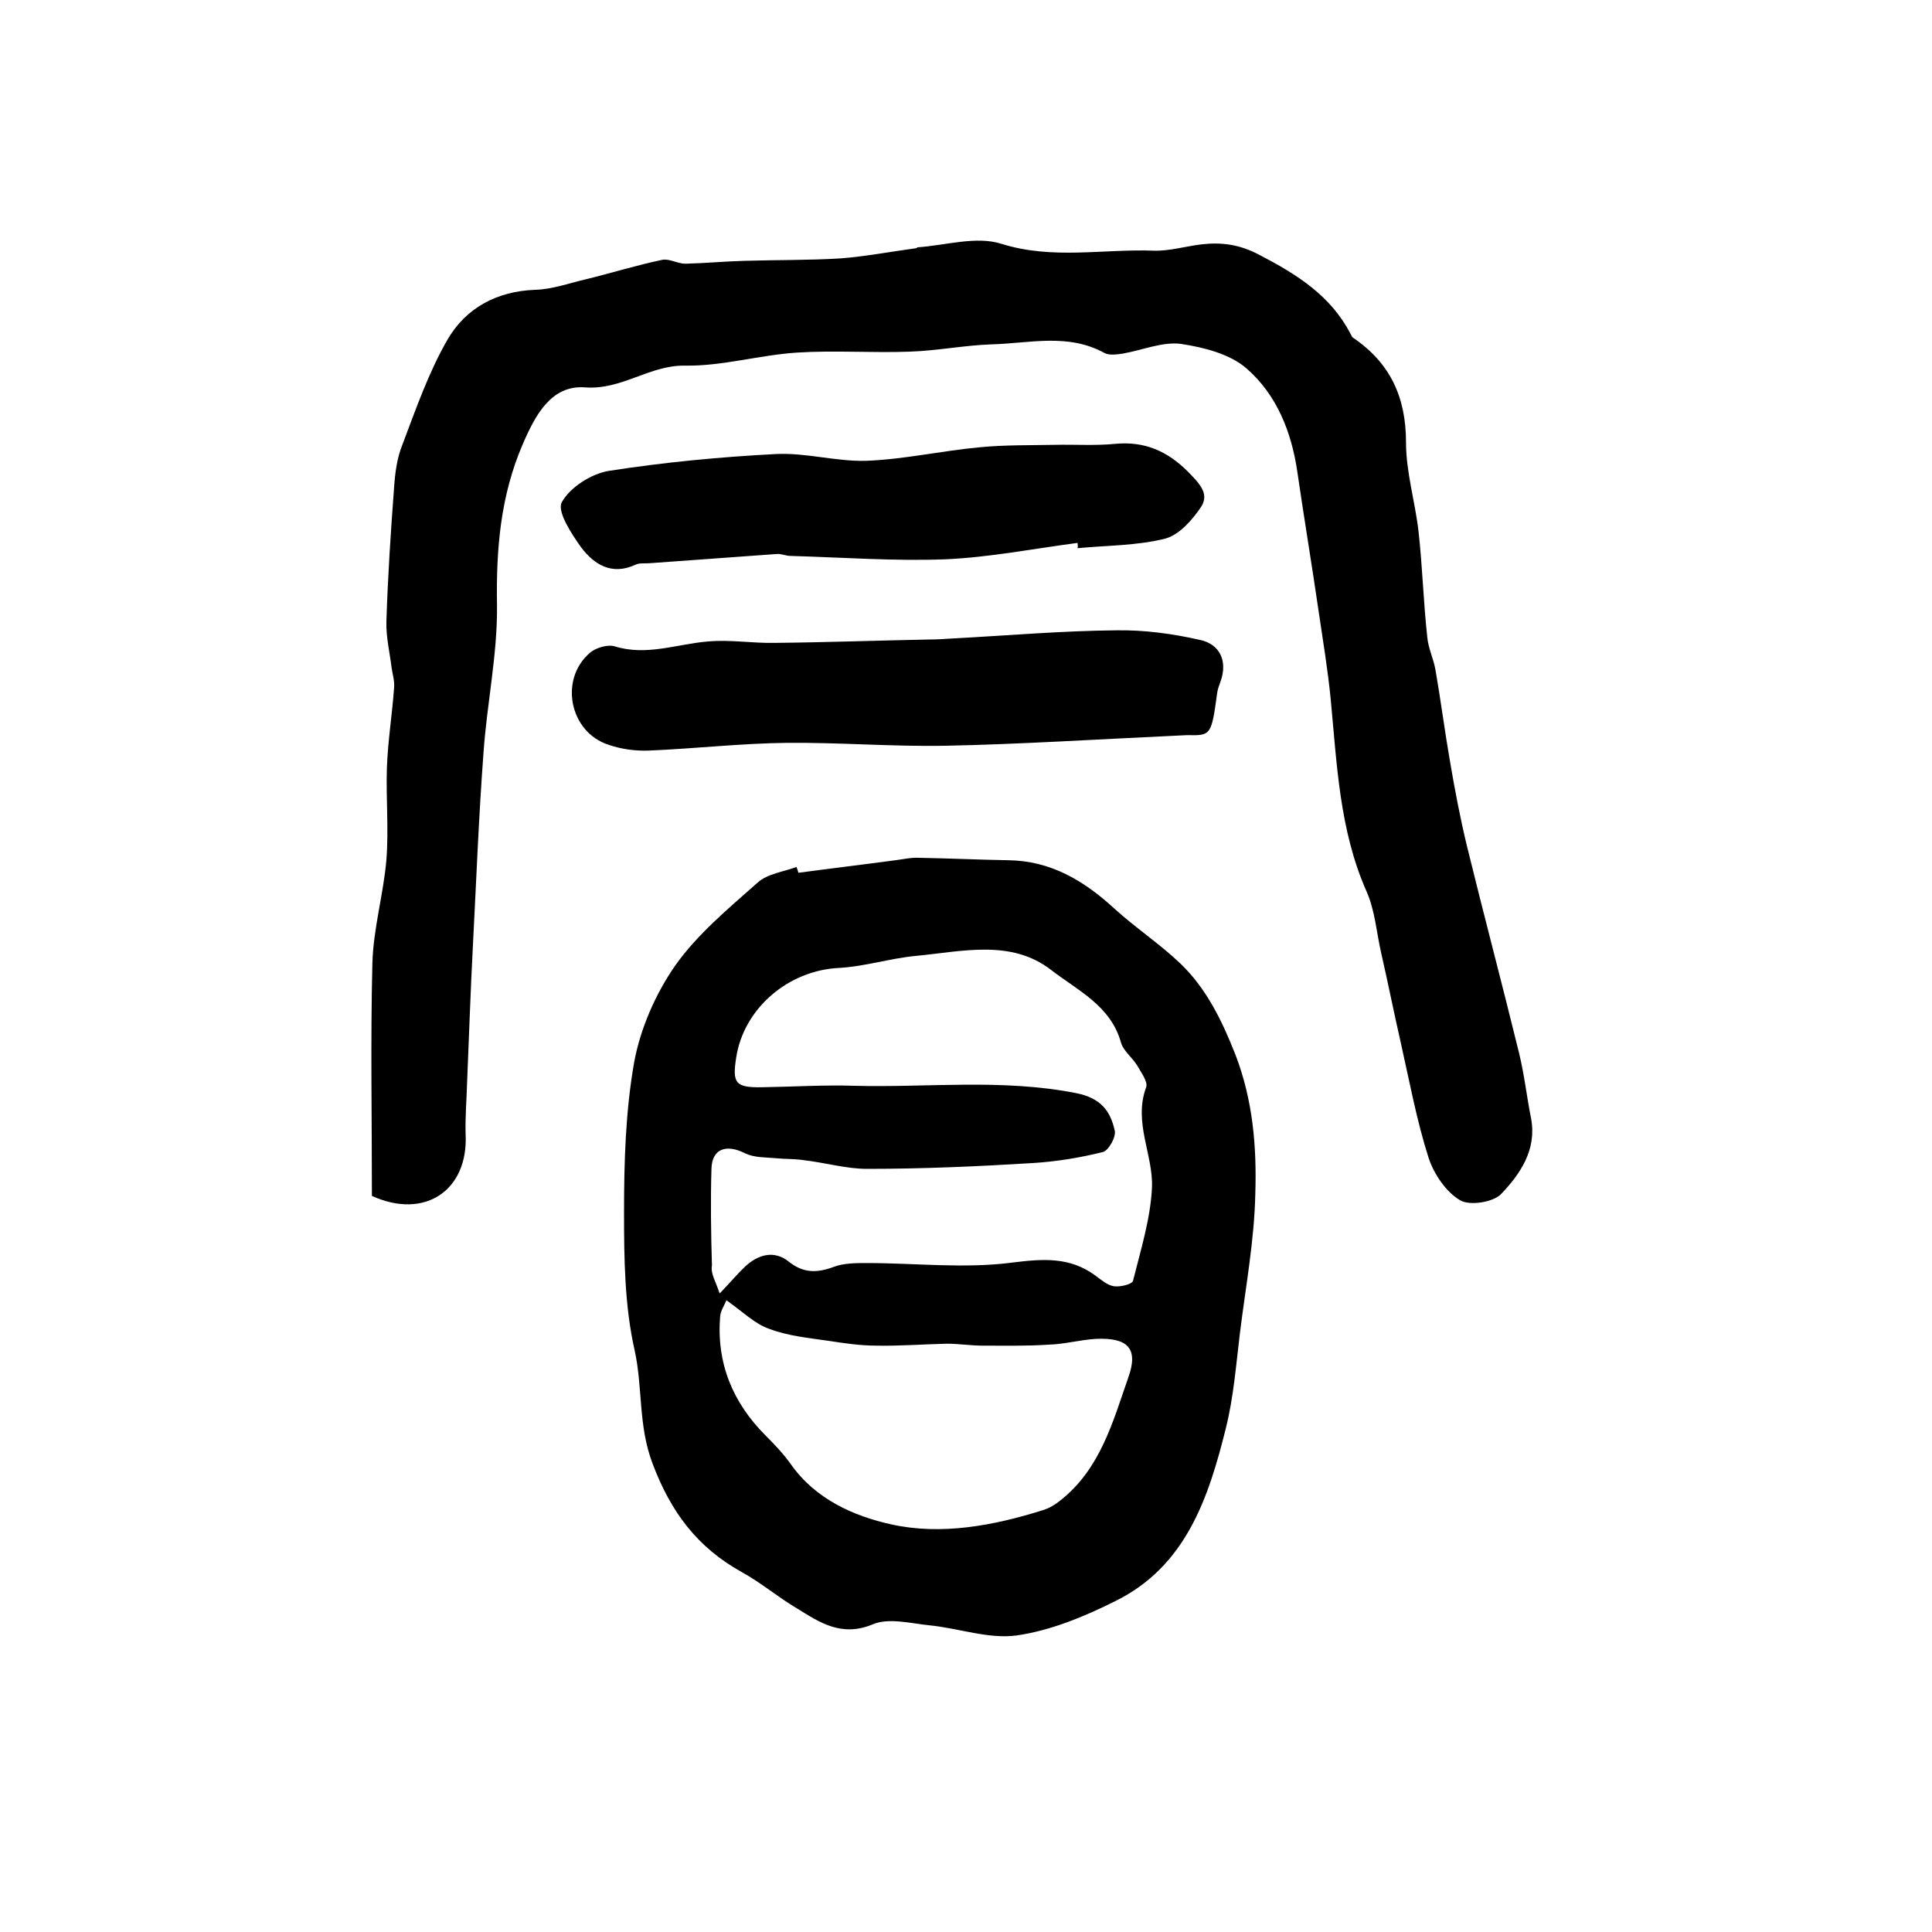
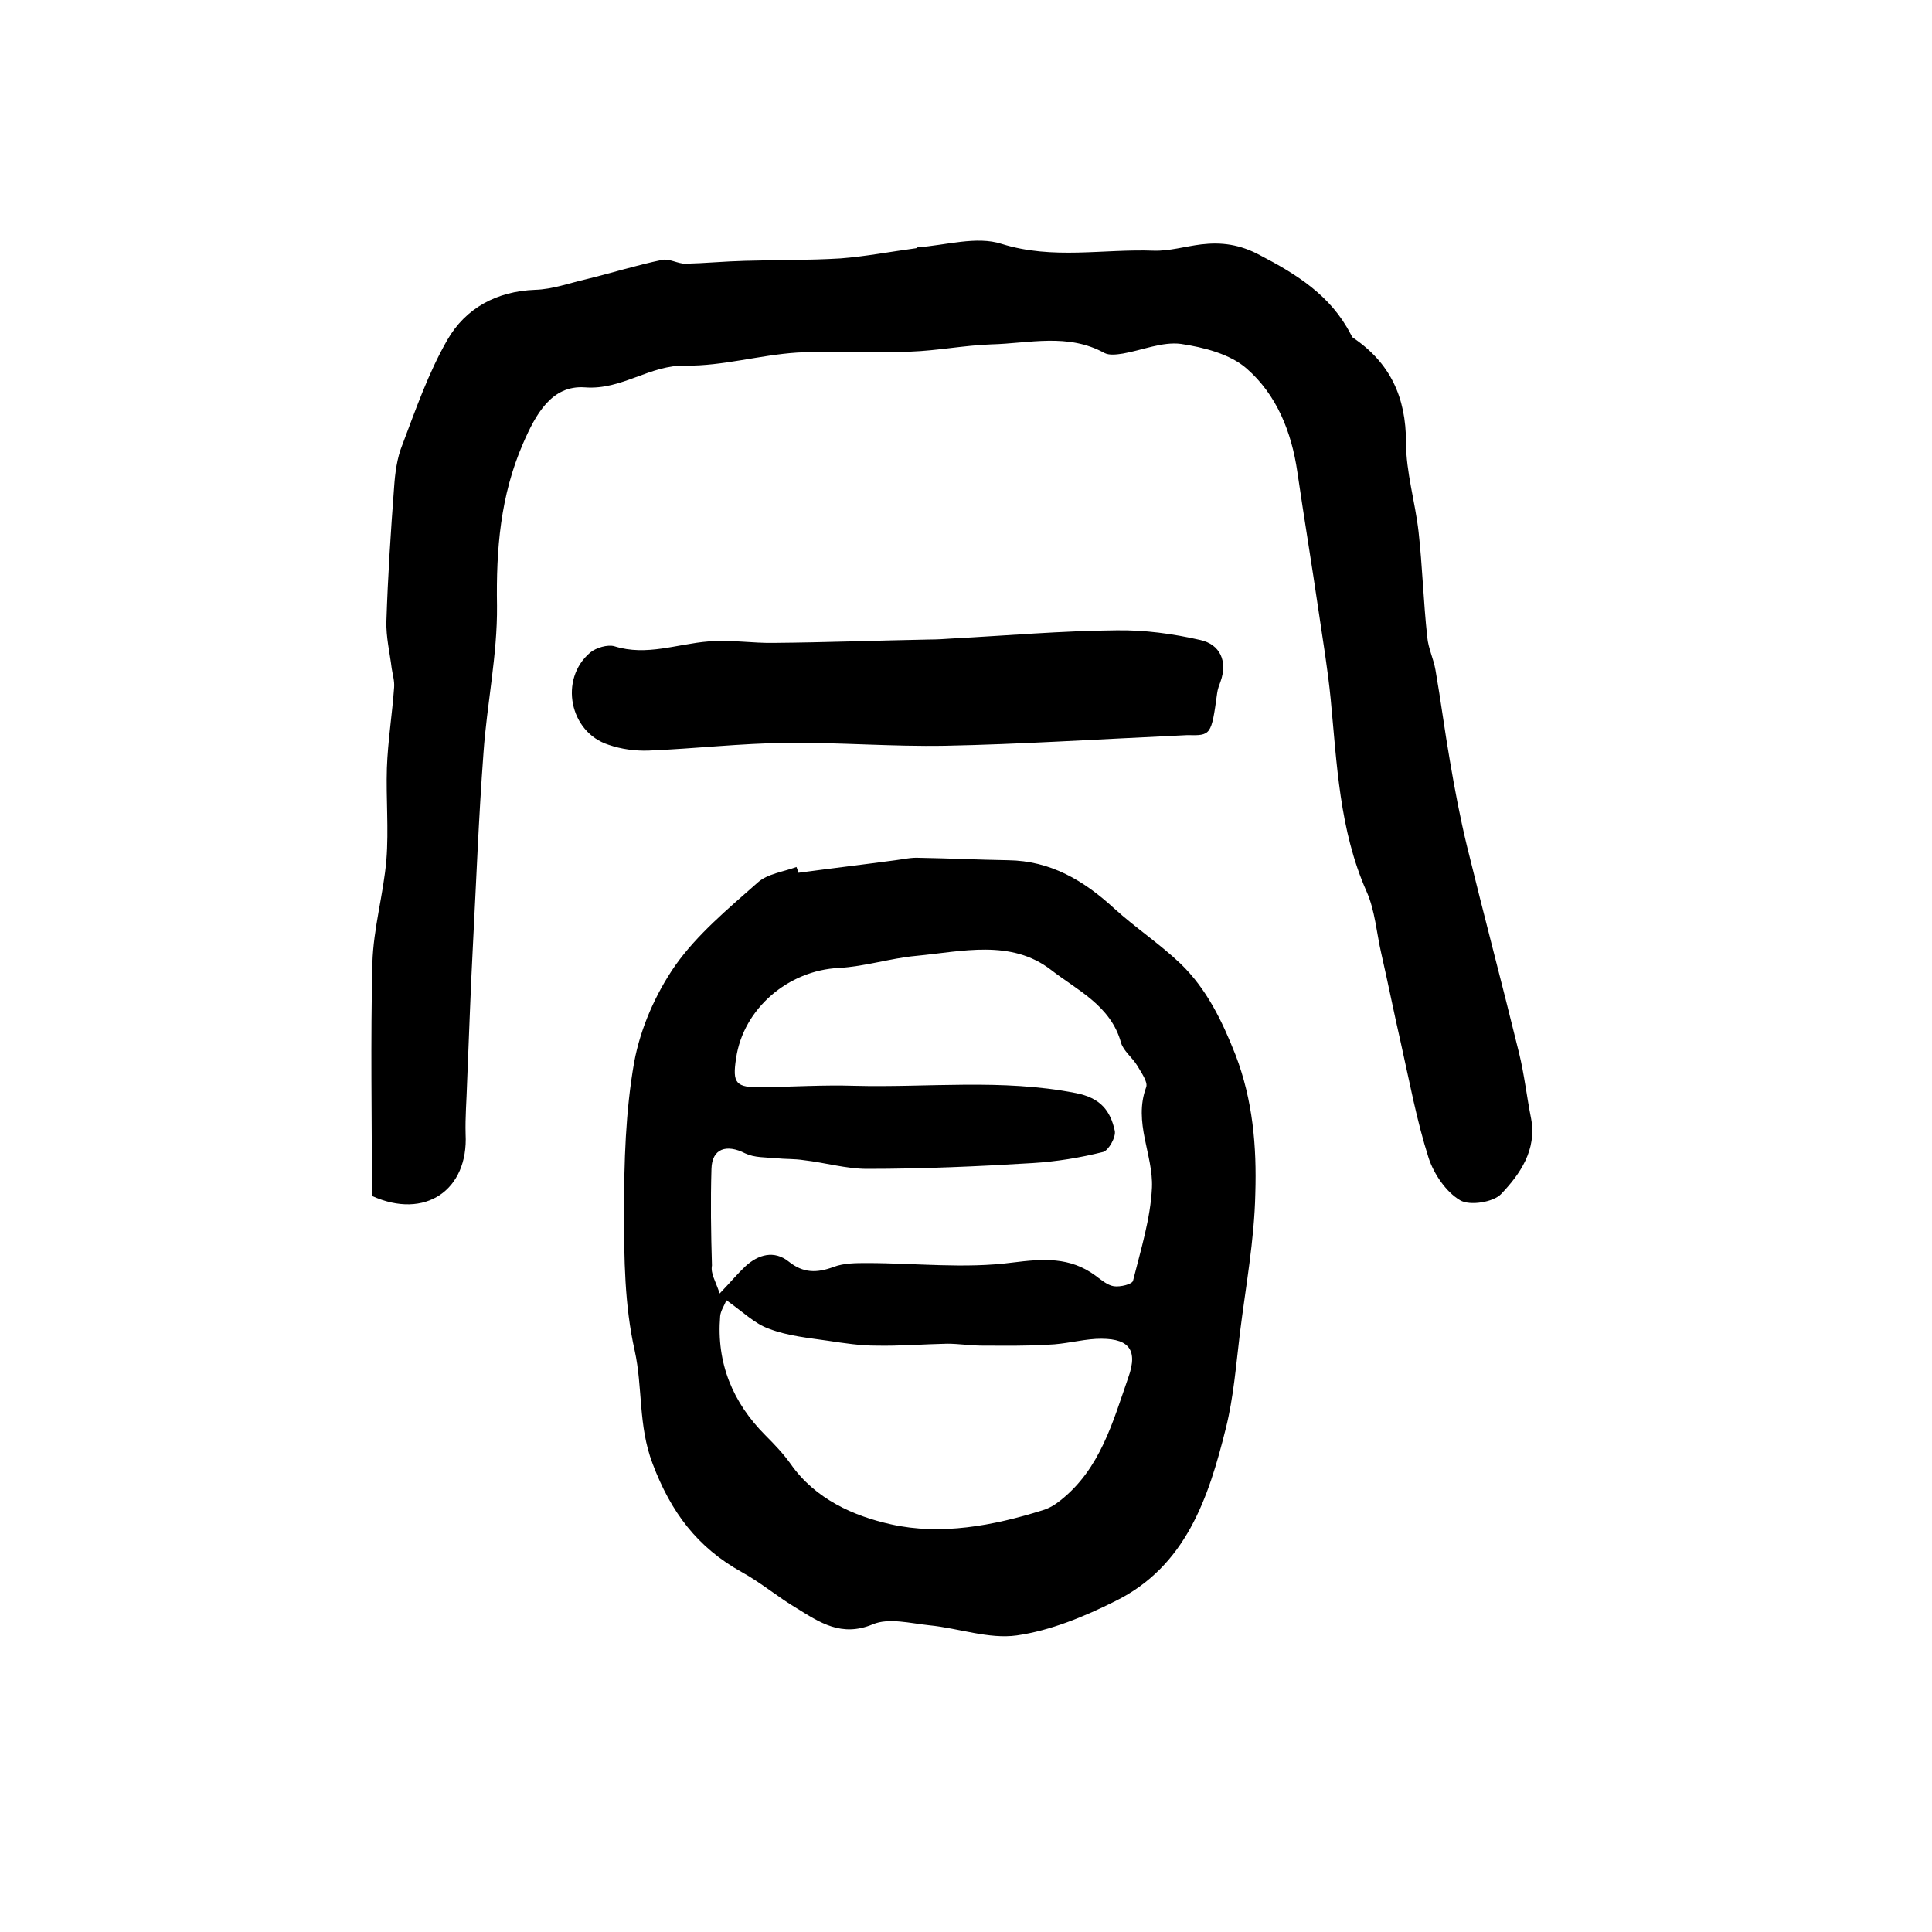
<svg xmlns="http://www.w3.org/2000/svg" version="1.1" id="图层_1" x="0px" y="0px" viewBox="0 0 400 400" style="enable-background:new 0 0 400 400;" xml:space="preserve">
  <style type="text/css">
	.st0{fill:#FFFFFF;}
</style>
  <g>
    <path d="M77,247.6c0-16.3-0.3-32.3,0.1-48.2c0.2-7.2,2.3-14.3,2.9-21.4c0.5-6.3-0.1-12.7,0.1-19c0.2-5.6,1.1-11.1,1.5-16.7   c0.1-1.3-0.3-2.6-0.5-3.9c-0.4-3.3-1.2-6.5-1.1-9.8c0.3-9.3,0.9-18.5,1.6-27.8c0.2-2.9,0.6-6,1.7-8.7c2.8-7.4,5.4-14.9,9.3-21.7   c3.8-6.6,10.2-10.1,18.2-10.4c3.6-0.1,7.1-1.4,10.6-2.2c5.3-1.3,10.4-2.9,15.7-4c1.5-0.3,3.2,0.8,4.8,0.8c4.1-0.1,8.2-0.5,12.3-0.6   c6.6-0.2,13.2-0.1,19.8-0.5c5.2-0.4,10.4-1.4,15.6-2.1c0.2,0,0.3-0.2,0.4-0.2c5.8-0.4,12.2-2.4,17.4-0.7c10.6,3.3,21,1,31.5,1.4   c3.2,0.1,6.5-0.9,9.8-1.3c4.2-0.5,8,0,12.1,2.2c7.7,4,14.7,8.4,18.8,16.3c0.2,0.3,0.3,0.7,0.5,0.8c7.7,5.2,11,12.3,11,21.7   c0,6.2,1.9,12.3,2.6,18.5c0.8,7.2,1,14.5,1.8,21.8c0.2,2.3,1.3,4.5,1.7,6.8c1.1,6.3,1.9,12.6,3,18.9c1,5.9,2.1,11.7,3.5,17.5   c3.5,14.3,7.3,28.6,10.8,42.9c1.1,4.5,1.6,9.1,2.5,13.6c1.2,6.5-2.3,11.5-6.2,15.6c-1.6,1.7-6.5,2.5-8.5,1.3   c-2.9-1.7-5.4-5.4-6.5-8.7c-2.5-7.8-4-16-5.8-24c-1.4-6.1-2.6-12.2-4-18.3c-1-4.3-1.3-9-3.1-13c-5.6-12.7-6.1-26.3-7.4-39.8   c-0.6-6.1-1.6-12.1-2.5-18.2c-1.4-9.6-3-19.2-4.4-28.8c-1.2-8.3-4.3-16-10.5-21.4c-3.4-3-8.9-4.4-13.6-5.1c-3.8-0.5-8,1.3-12,2   c-1.3,0.2-2.8,0.4-3.8-0.1c-7.6-4.2-15.6-2-23.5-1.8c-5.6,0.2-11.1,1.3-16.7,1.5c-7.8,0.3-15.7-0.3-23.5,0.2   c-7.7,0.5-15.4,2.8-23,2.7c-7.5-0.2-13.2,5.1-20.9,4.5c-6.9-0.5-10.2,5.6-12.8,11.6c-4.7,10.8-5.6,21.9-5.4,33.6   c0.1,10.2-2.1,20.3-2.8,30.5c-1,13.4-1.5,26.7-2.2,40.1c-0.5,9.4-0.8,18.9-1.2,28.3c-0.1,3.5-0.4,7-0.3,10.5   C97,246.4,88,252.6,77,247.6z" />
    <path d="M165.3,180.7c6.7-0.9,13.4-1.7,20.1-2.6c1.6-0.2,3.3-0.6,4.9-0.5c6.1,0.1,12.3,0.4,18.4,0.5c8.8,0.1,15.7,4.2,22,10   c4.4,4,9.4,7.3,13.7,11.4c5.4,5.2,8.6,11.8,11.4,18.9c3.6,9.4,4.4,19,4.1,28.7c-0.2,9.7-2,19.3-3.2,29c-0.8,6.6-1.3,13.2-2.9,19.6   c-3.6,14.5-8.3,28.6-22.9,35.8c-6.4,3.2-13.4,6.1-20.4,7.1c-5.8,0.8-12-1.5-18.1-2.1c-3.9-0.4-8.4-1.6-11.7-0.2   c-6.5,2.7-11-0.4-15.7-3.3c-3.9-2.3-7.4-5.3-11.4-7.5c-9.2-5.1-14.7-12.4-18.5-22.5c-3-7.9-2-15.7-3.7-23.4   c-2.1-9.3-2.2-19.1-2.2-28.6c0-10.4,0.3-20.9,2.1-31.1c1.3-7,4.4-14.1,8.5-20c4.6-6.5,11-11.8,17.1-17.2c2-1.8,5.3-2.2,8-3.2   C165.1,180,165.2,180.3,165.3,180.7z M149,267.8c2.4-2.5,3.7-4.1,5.3-5.6c2.7-2.5,6-3.4,9-1c3,2.4,5.8,2.4,9.3,1.1   c2.1-0.8,4.6-0.8,6.9-0.8c10,0,20.2,1.2,30.1-0.1c6.4-0.8,11.9-1.2,17.2,2.7c1.2,0.9,2.5,2,3.8,2.2c1.3,0.2,3.9-0.4,4-1.2   c1.6-6.4,3.6-12.8,3.9-19.2c0.3-6.8-3.9-13.5-1.2-20.8c0.4-1.1-1-3-1.8-4.4c-1-1.7-2.9-3.1-3.4-4.8c-2.1-7.7-9.1-10.9-14.5-15.1   c-8.3-6.4-18.4-3.8-27.9-2.9c-5.4,0.5-10.6,2.2-16,2.5c-10.5,0.5-19.8,8.4-21.3,18.7c-0.8,5.2-0.1,6.1,5.4,6   c6.4-0.1,12.7-0.5,19.1-0.3c15.2,0.4,30.5-1.5,45.8,1.5c5.2,1,7.2,3.7,8.1,7.8c0.3,1.3-1.3,4.1-2.4,4.4c-4.8,1.2-9.7,2-14.6,2.3   c-11.4,0.7-22.8,1.2-34.3,1.2c-4.3,0-8.7-1.3-13.1-1.8c-1.9-0.3-3.8-0.2-5.7-0.4c-2.2-0.2-4.5-0.1-6.4-1c-3.9-2-6.9-1-7,3.2   c-0.2,6.7-0.1,13.3,0.1,20C147.1,263.7,148.1,265.1,149,267.8z M150.4,269.2c-0.5,1.2-1.2,2.2-1.3,3.3c-0.8,9.7,2.6,17.9,9.4,24.7   c1.9,1.9,3.7,3.8,5.2,5.9c5.1,7.3,13.1,10.8,20.8,12.5c10.3,2.3,21.1,0.3,31.3-2.9c1.4-0.4,2.7-1.2,3.8-2.1   c8.2-6.5,10.8-16.2,14-25.4c2.2-6.1-0.2-8.3-6.7-8c-3.3,0.2-6.5,1.1-9.8,1.2c-4.6,0.3-9.1,0.2-13.7,0.2c-2.4,0-4.9-0.4-7.3-0.4   c-4.9,0.1-9.8,0.5-14.7,0.4c-3.3,0-6.6-0.5-9.9-1c-4.1-0.6-8.4-1-12.3-2.5C156.3,274.1,153.8,271.6,150.4,269.2z" />
    <path d="M245.8,152.2c-19.4,0.9-34.8,1.9-50.1,2.2c-10.9,0.2-21.8-0.7-32.8-0.6c-9.5,0.1-19,1.2-28.6,1.6c-2.8,0.1-5.7-0.3-8.3-1.2   c-8.1-2.6-10.3-13.6-3.8-19.1c1.2-1,3.6-1.7,5-1.3c6.7,2.1,13-0.5,19.5-1c4.5-0.4,9.1,0.4,13.7,0.3c10.7-0.1,21.4-0.5,32.1-0.7   c1.5,0,3-0.1,4.5-0.2c11.4-0.6,22.8-1.6,34.1-1.7c5.8-0.1,11.7,0.7,17.4,2c4.1,0.9,5.7,4.4,4.2,8.6c-0.3,0.8-0.6,1.6-0.7,2.4   C250.8,152.3,250.7,152.3,245.8,152.2z" />
-     <path d="M223.1,112.4c-9.1,1.2-18.3,3-27.4,3.4c-10.6,0.4-21.3-0.4-32-0.7c-1,0-2-0.5-2.9-0.4c-8.7,0.6-17.5,1.3-26.2,1.9   c-1,0.1-2.1-0.1-3,0.3c-4.9,2.3-8.6,0-11.3-3.6c-2-2.8-5-7.4-4-9.3c1.7-3.1,6.1-5.9,9.7-6.5c11.5-1.8,23.1-2.9,34.7-3.5   c6.2-0.3,12.5,1.6,18.7,1.4c7.9-0.3,15.7-2.1,23.5-2.8c5.1-0.5,10.3-0.4,15.4-0.5c4.2-0.1,8.4,0.2,12.5-0.2   c6.2-0.6,10.9,1.5,15.2,5.8c2.1,2.2,4.5,4.4,2.7,7.2c-1.8,2.7-4.5,5.8-7.4,6.6c-5.9,1.5-12.1,1.4-18.2,2   C223.2,113.1,223.1,112.7,223.1,112.4z" />
  </g>
</svg>